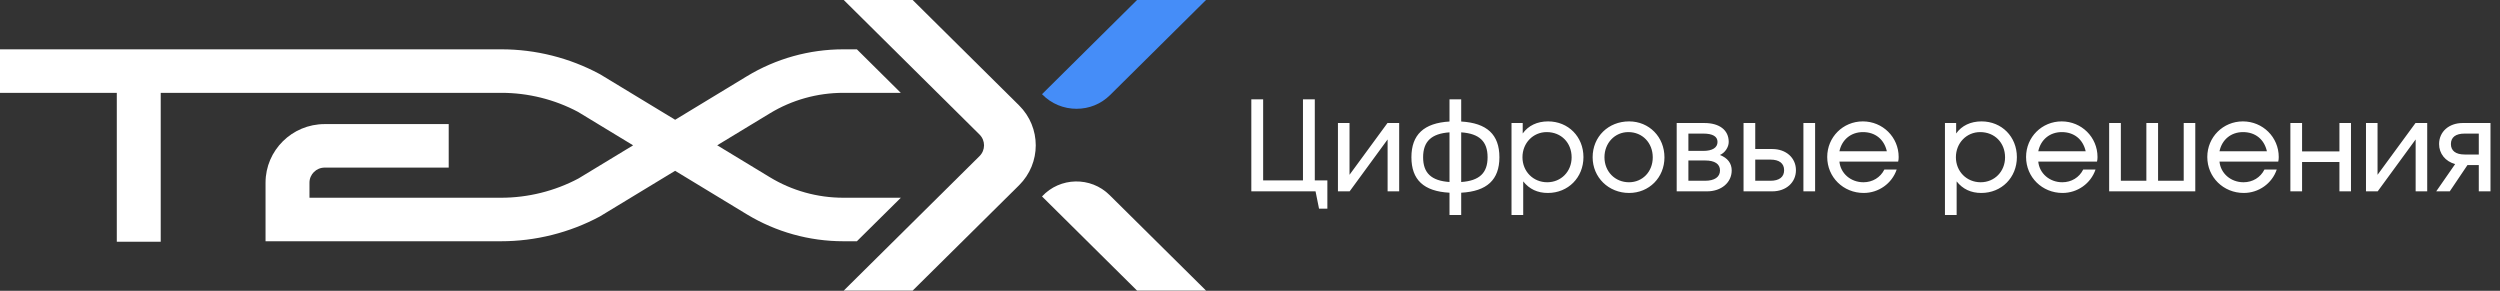
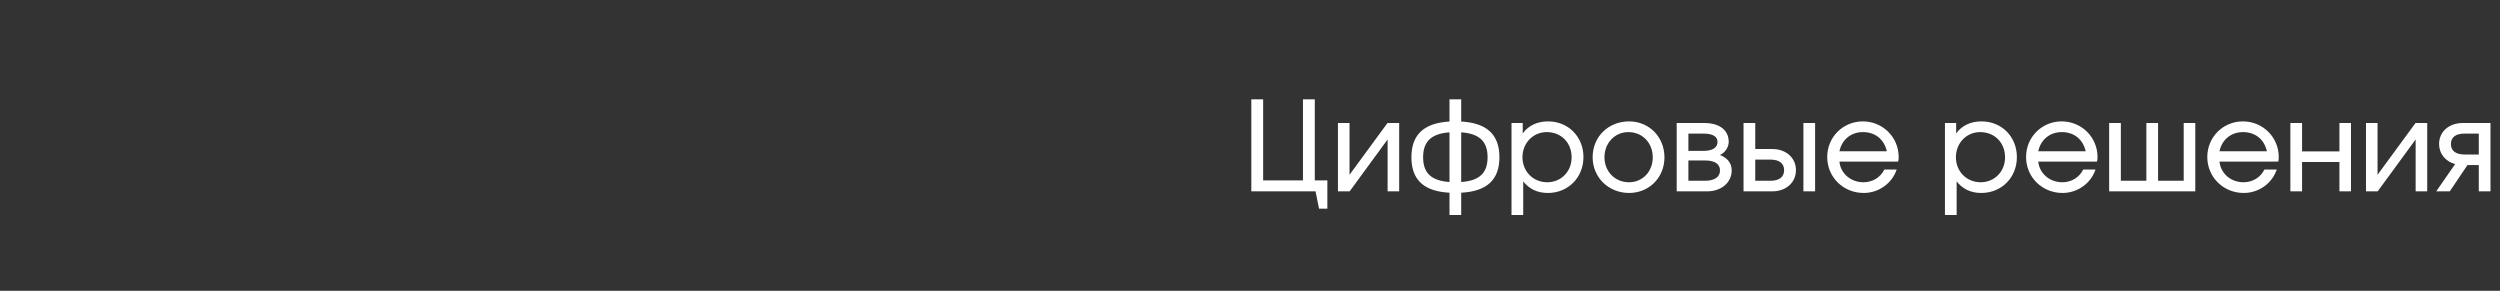
<svg xmlns="http://www.w3.org/2000/svg" width="1109" height="129" viewBox="0 0 1109 129" fill="none">
  <rect x="0" y="0" width="1109" height="129" fill="#333333" stroke="none" />
-   <path d="M399.617 87.717H374.11C362.596 87.717 351.312 84.576 341.499 78.61L318.153 64.45L341.499 50.289C351.312 44.324 362.596 41.182 374.11 41.182H399.582L380.115 21.881H374.11C359 21.881 344.209 26.004 331.314 33.83L299.5 53.132L266.358 33.041L265.915 32.795C252.612 25.654 237.591 21.881 222.464 21.881H0V41.182H51.812V107.247H71.297V41.182H222.464C234.279 41.182 246.005 44.095 256.421 49.64L280.848 64.467L256.58 79.189C246.059 84.769 234.208 87.717 222.287 87.717H137.28V81.032C137.28 77.347 140.309 74.346 144.029 74.346H199.047V55.045H144.029C129.557 55.045 117.795 66.696 117.795 81.032V107.019H222.287C237.521 107.019 252.666 103.229 266.075 96.034L299.483 75.768L331.314 95.087C344.209 102.895 359 107.019 374.11 107.019H380.115L399.617 87.717Z" fill="white" />
-   <path d="M492.488 42.113L534.984 0H504.392L462.236 41.779C466.399 46.096 471.96 48.255 477.52 48.255C483.085 48.255 488.346 46.219 492.488 42.113Z" fill="#458DF8" />
-   <path d="M404.861 0H374.287L434.513 59.678C437.188 62.327 437.188 66.609 434.513 69.258L374.287 128.9H404.861L452.051 82.19C461.932 72.399 461.932 56.536 452.051 46.745L404.861 0Z" fill="white" />
-   <path d="M492.205 86.524C483.863 78.242 470.225 78.523 462.236 87.138L504.392 128.9H535.001L492.205 86.524Z" fill="white" />
  <path d="M555.086 84.88V44.078H560.331V80.021H577.999V44.078H583.244V80.021H588.82V92.554H585.121L583.575 84.88H555.086ZM593.511 84.88V54.569H598.646V77.537L615.485 54.569H620.675V84.88H615.541V61.856L598.701 84.88H593.511ZM642.998 95.37V85.487C631.569 84.88 626.103 79.745 626.103 69.752C626.103 59.758 631.624 54.569 642.998 53.906V44.078H648.188V53.906C659.617 54.569 665.138 59.703 665.138 69.752C665.138 79.745 659.617 84.88 648.188 85.487V95.37H642.998ZM642.998 80.739V58.709C634.992 59.261 631.293 62.74 631.293 69.752C631.293 76.764 634.937 80.187 642.998 80.739ZM648.188 58.709V80.739C656.249 80.187 659.893 76.764 659.893 69.752C659.893 62.74 656.249 59.261 648.188 58.709ZM670.506 95.37V54.569H675.475V59.206C677.959 55.728 681.88 53.851 686.738 53.851C695.683 53.851 702.418 60.642 702.418 69.697C702.418 78.751 695.627 85.598 686.628 85.598C682.045 85.598 678.401 83.886 675.696 80.463V95.37H670.506ZM686.352 80.849C692.48 80.849 697.173 76.101 697.173 69.807C697.173 63.292 692.535 58.599 686.131 58.599C680.058 58.599 675.365 63.458 675.365 69.752C675.365 76.046 680.113 80.849 686.352 80.849ZM706.493 69.752C706.493 60.642 713.45 53.851 722.67 53.851C731.559 53.851 738.351 60.752 738.351 69.807C738.351 78.751 731.559 85.598 722.67 85.598C713.56 85.598 706.493 78.696 706.493 69.752ZM722.615 80.849C728.633 80.849 733.161 76.156 733.161 69.807C733.161 63.347 728.578 58.599 722.339 58.599C716.321 58.599 711.738 63.458 711.738 69.752C711.738 76.101 716.431 80.849 722.615 80.849ZM743.78 84.88V54.569H756.037C762.773 54.569 766.859 57.716 766.859 62.961C766.859 65.335 765.147 67.819 762.939 68.758C766.362 70.028 768.184 72.457 768.184 75.604C768.184 80.96 763.601 84.88 757.252 84.88H743.78ZM748.97 66.936H755.596C759.626 66.936 761.89 65.501 761.89 62.961C761.89 60.531 759.737 59.261 755.596 59.261H748.97V66.936ZM748.97 80.187H756.369C760.565 80.187 762.994 78.531 762.994 75.604C762.994 72.733 760.675 71.187 756.369 71.187H748.97V80.187ZM778.625 80.187H785.361C789.281 80.187 791.434 78.531 791.434 75.494C791.434 72.457 789.281 70.801 785.361 70.801H778.625V80.187ZM773.435 84.88V54.569H778.625V66.108H786.189C792.318 66.108 796.679 70.028 796.679 75.494C796.679 80.96 792.318 84.88 786.189 84.88H773.435ZM799.992 84.88V54.569H805.182V84.88H799.992ZM835.897 75.218H841.363C839.265 81.401 833.357 85.598 826.732 85.598C817.677 85.598 810.555 78.586 810.555 69.641C810.555 60.807 817.567 53.851 826.345 53.851C835.179 53.851 842.247 60.863 842.247 69.641C842.247 70.414 842.191 70.966 842.026 71.684H815.966C816.463 76.929 820.99 80.849 826.622 80.849C830.652 80.849 834.13 78.751 835.897 75.218ZM815.966 67.102H837.001C835.787 61.746 831.811 58.599 826.401 58.599C821.1 58.599 817.07 61.912 815.966 67.102ZM862.777 95.37V54.569H867.746V59.206C870.231 55.728 874.151 53.851 879.009 53.851C887.954 53.851 894.69 60.642 894.69 69.697C894.69 78.751 887.899 85.598 878.899 85.598C874.316 85.598 870.672 83.886 867.967 80.463V95.37H862.777ZM878.623 80.849C884.752 80.849 889.445 76.101 889.445 69.807C889.445 63.292 884.807 58.599 878.402 58.599C872.329 58.599 867.636 63.458 867.636 69.752C867.636 76.046 872.384 80.849 878.623 80.849ZM924.107 75.218H929.573C927.475 81.401 921.567 85.598 914.942 85.598C905.887 85.598 898.765 78.586 898.765 69.641C898.765 60.807 905.777 53.851 914.555 53.851C923.389 53.851 930.456 60.863 930.456 69.641C930.456 70.414 930.401 70.966 930.235 71.684H904.175C904.672 76.929 909.2 80.849 914.831 80.849C918.862 80.849 922.34 78.751 924.107 75.218ZM904.175 67.102H925.211C923.996 61.746 920.021 58.599 914.61 58.599C909.31 58.599 905.28 61.912 904.175 67.102ZM935.62 84.88V54.569H940.81V80.187H952.129V54.569H957.319V80.187H968.692V54.569H973.827V84.88H935.62ZM1004.5 75.218H1009.96C1007.87 81.401 1001.96 85.598 995.333 85.598C986.279 85.598 979.156 78.586 979.156 69.641C979.156 60.807 986.168 53.851 994.947 53.851C1003.78 53.851 1010.85 60.863 1010.85 69.641C1010.85 70.414 1010.79 70.966 1010.63 71.684H984.567C985.064 76.929 989.591 80.849 995.223 80.849C999.253 80.849 1002.73 78.751 1004.5 75.218ZM984.567 67.102H1005.6C1004.39 61.746 1000.41 58.599 995.002 58.599C989.702 58.599 985.671 61.912 984.567 67.102ZM1016.01 84.88V54.569H1021.2V67.157H1037.77V54.569H1042.9V84.88H1037.77V71.85H1021.2V84.88H1016.01ZM1049.55 84.88V54.569H1054.68V77.537L1071.52 54.569H1076.71V84.88H1071.58V61.856L1054.74 84.88H1049.55ZM1099.59 68.537V59.261H1093.29C1089.37 59.261 1087.22 60.863 1087.22 63.899C1087.22 66.881 1089.37 68.537 1093.29 68.537H1099.59ZM1080.71 84.88L1089.1 72.788C1084.74 71.574 1081.98 68.151 1081.98 63.899C1081.98 58.433 1086.34 54.569 1092.47 54.569H1104.78V84.88H1099.59V73.23H1094.56L1086.72 84.88H1080.71Z" fill="white" />
</svg>